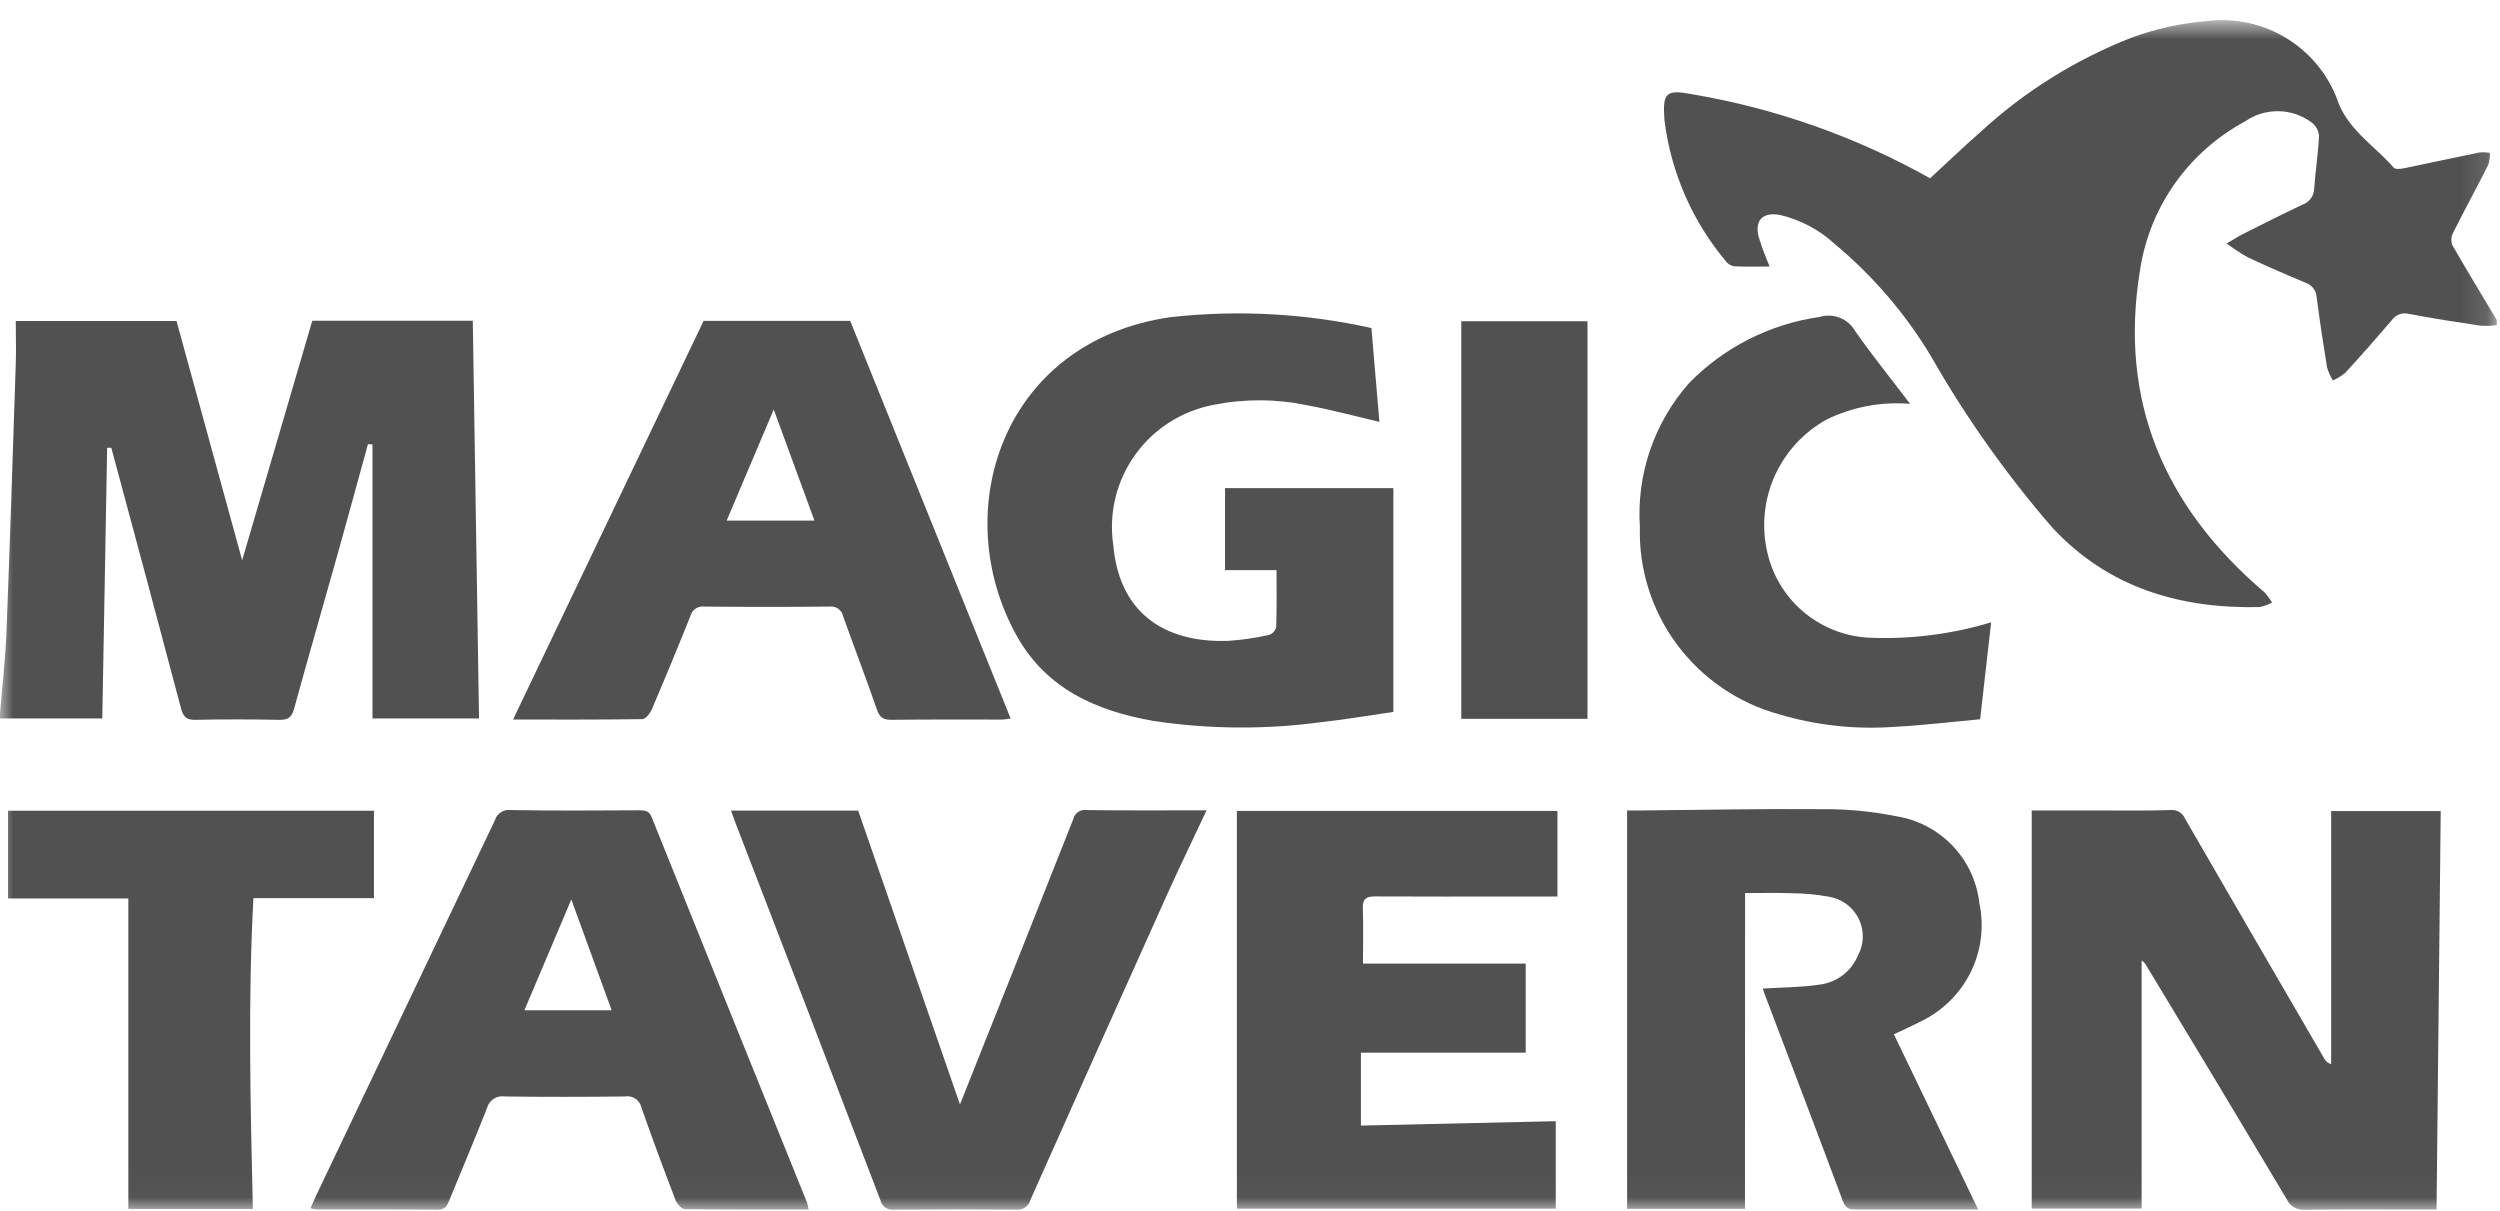
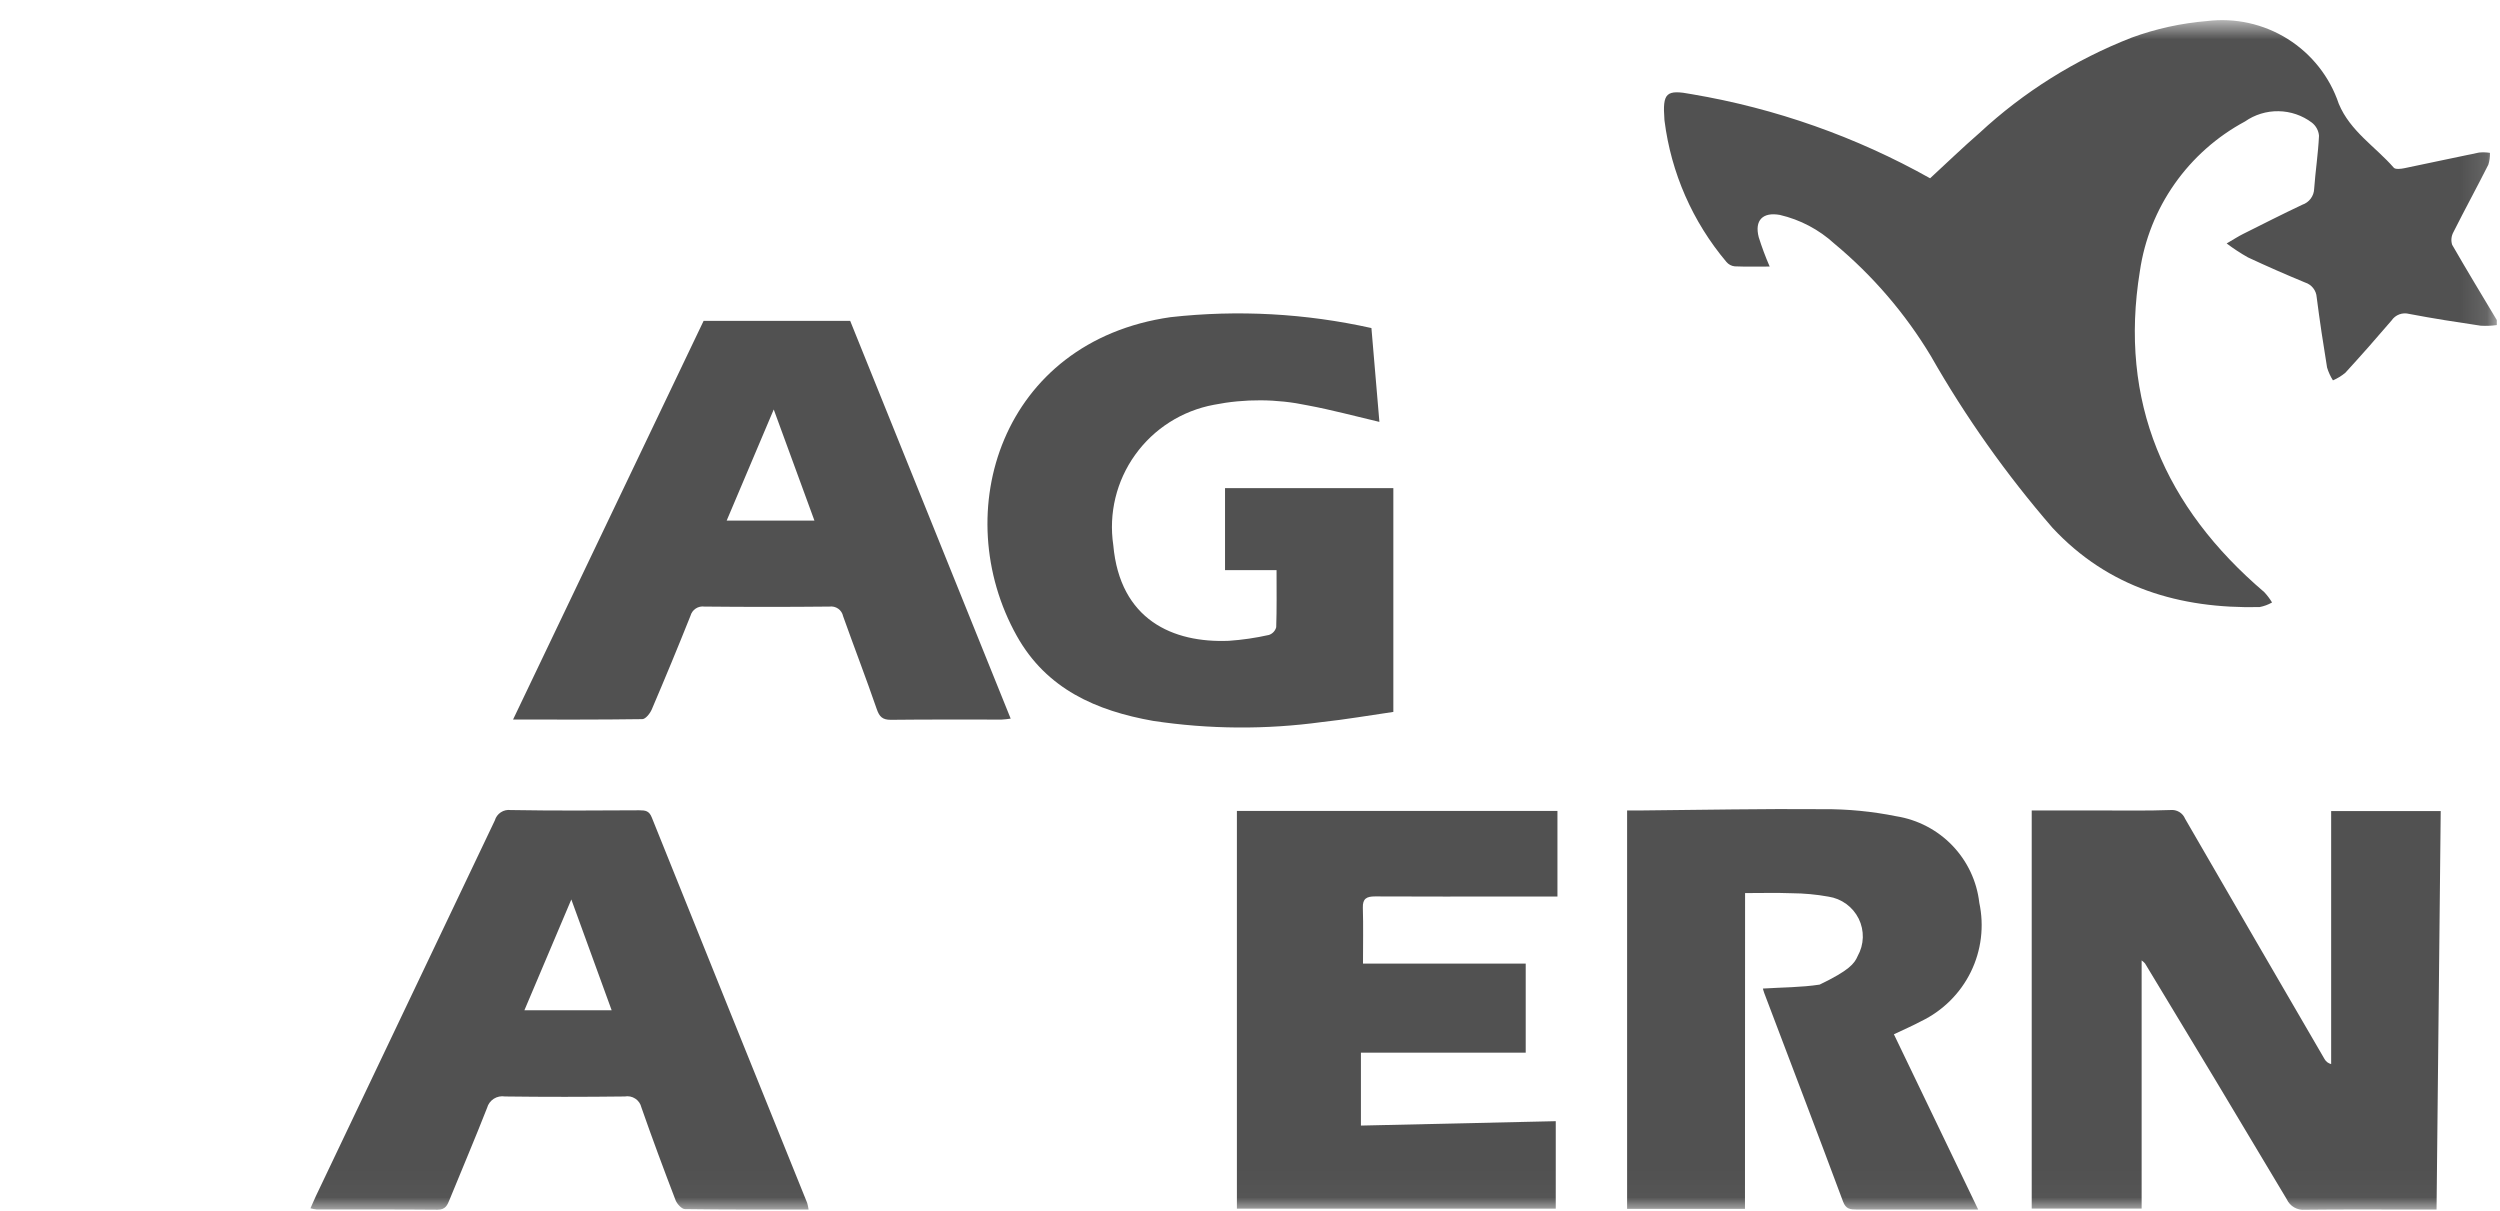
<svg xmlns="http://www.w3.org/2000/svg" width="95" height="46" viewBox="0 0 95 46" fill="none">
  <g id="Clip path group">
    <mask id="mask0_330_4474" style="mask-type:luminance" maskUnits="userSpaceOnUse" x="0" y="0" width="95" height="46">
      <g id="a">
        <path id="Vector" d="M94.879 0.781H0V45.971H94.879V0.781Z" fill="white" />
      </g>
    </mask>
    <g mask="url(#mask0_330_4474)">
      <g id="Group">
        <path id="Vector_2" d="M94.879 12.353C94.677 12.381 94.472 12.389 94.268 12.377C93.358 12.242 92.448 12.101 91.545 11.928C91.422 11.896 91.293 11.902 91.174 11.946C91.055 11.991 90.953 12.07 90.882 12.175C90.307 12.848 89.721 13.512 89.122 14.166C88.98 14.284 88.822 14.38 88.652 14.454C88.556 14.303 88.481 14.139 88.429 13.967C88.283 13.08 88.149 12.19 88.034 11.295C88.026 11.169 87.98 11.048 87.901 10.948C87.823 10.848 87.716 10.774 87.595 10.736C86.864 10.434 86.141 10.117 85.424 9.782C85.142 9.624 84.871 9.446 84.613 9.251C84.903 9.082 85.062 8.978 85.231 8.894C85.98 8.518 86.731 8.138 87.487 7.78C87.615 7.737 87.727 7.656 87.807 7.548C87.888 7.44 87.934 7.31 87.938 7.176C87.986 6.503 88.091 5.833 88.122 5.161C88.115 5.063 88.086 4.967 88.039 4.881C87.992 4.794 87.927 4.718 87.849 4.658C87.485 4.384 87.043 4.233 86.586 4.226C86.13 4.218 85.683 4.355 85.31 4.616C84.245 5.188 83.329 6 82.636 6.986C81.942 7.973 81.49 9.107 81.316 10.299C80.509 15.265 82.263 19.278 86.042 22.501C86.154 22.621 86.254 22.753 86.338 22.894C86.191 22.978 86.03 23.037 85.864 23.069C82.829 23.135 80.114 22.334 77.993 20.055C76.242 18.034 74.694 15.848 73.371 13.526C72.398 11.909 71.159 10.467 69.706 9.259C69.122 8.724 68.408 8.347 67.635 8.167C66.987 8.05 66.666 8.369 66.831 9.012C66.95 9.391 67.089 9.764 67.248 10.129C66.805 10.129 66.36 10.14 65.917 10.121C65.793 10.108 65.68 10.046 65.601 9.95C64.318 8.427 63.503 6.568 63.253 4.596C63.253 4.58 63.249 4.564 63.248 4.548C63.174 3.526 63.305 3.391 64.293 3.58C67.473 4.118 70.535 5.199 73.344 6.775C73.968 6.2 74.578 5.61 75.219 5.053C76.9 3.493 78.863 2.264 81.004 1.429C81.925 1.092 82.888 0.88 83.866 0.8C84.937 0.668 86.021 0.909 86.934 1.482C87.847 2.055 88.532 2.925 88.873 3.943C89.308 4.989 90.262 5.569 90.964 6.373C91.025 6.443 91.234 6.419 91.364 6.392C92.312 6.198 93.259 5.989 94.207 5.796C94.344 5.784 94.482 5.788 94.618 5.808C94.623 5.959 94.603 6.11 94.559 6.254C94.123 7.118 93.662 7.963 93.228 8.825C93.189 8.897 93.164 8.977 93.156 9.059C93.148 9.141 93.157 9.224 93.182 9.302C93.735 10.264 94.309 11.21 94.878 12.161L94.879 12.353Z" fill="#515151" />
-         <path id="Vector_3" d="M0 27.111C0.079 26.107 0.202 25.104 0.242 24.098C0.377 20.68 0.486 17.261 0.599 13.842C0.618 13.301 0.599 12.759 0.599 12.198H6.708L9.202 21.291L11.867 12.188H17.966C18.045 17.218 18.124 22.238 18.203 27.302H14.154V16.887L13.982 16.878C13.618 18.202 13.258 19.527 12.888 20.849C12.32 22.873 11.735 24.893 11.179 26.921C11.091 27.245 10.961 27.36 10.62 27.354C9.556 27.333 8.488 27.331 7.426 27.354C7.077 27.362 6.961 27.229 6.878 26.915C6.004 23.614 5.121 20.314 4.229 17.013L4.072 17.018C4.01 20.438 3.948 23.855 3.887 27.302H0V27.111Z" fill="#515151" />
        <path id="Vector_4" d="M92.589 45.963H91.891C90.454 45.963 89.019 45.953 87.582 45.97C87.442 45.983 87.3 45.952 87.178 45.881C87.056 45.811 86.959 45.705 86.9 45.577C85.115 42.581 83.318 39.592 81.51 36.609C81.472 36.567 81.429 36.529 81.382 36.495V45.926H77.205V30.798C78.127 30.798 78.995 30.798 79.862 30.798C80.729 30.798 81.606 30.813 82.477 30.781C82.594 30.769 82.711 30.795 82.812 30.855C82.913 30.915 82.991 31.006 83.035 31.115C84.797 34.162 86.563 37.206 88.334 40.247C88.361 40.294 88.397 40.335 88.439 40.367C88.483 40.399 88.532 40.422 88.584 40.435V30.821H92.747C92.694 35.844 92.64 40.873 92.589 45.963Z" fill="#515151" />
        <path id="Vector_5" d="M48.51 21.664H46.551V18.549H52.947V27.053C52.011 27.188 51.126 27.342 50.235 27.438C48.106 27.729 45.946 27.714 43.821 27.394C41.661 27.011 39.769 26.186 38.639 24.166C36.011 19.47 38.051 12.971 44.483 12.052C47.032 11.768 49.611 11.908 52.114 12.466C52.216 13.662 52.317 14.854 52.417 16.032C51.496 15.816 50.601 15.573 49.686 15.403C48.514 15.156 47.303 15.148 46.127 15.382C44.92 15.607 43.848 16.288 43.136 17.283C42.423 18.277 42.125 19.508 42.305 20.717C42.559 23.558 44.572 24.436 46.692 24.351C47.206 24.316 47.717 24.241 48.22 24.128C48.287 24.106 48.347 24.067 48.395 24.016C48.443 23.965 48.478 23.903 48.496 23.835C48.52 23.147 48.509 22.457 48.509 21.666" fill="#515151" />
-         <path id="Vector_6" d="M66.309 45.937H61.83V30.797C61.993 30.797 62.199 30.797 62.405 30.797C64.695 30.777 66.985 30.729 69.275 30.749C70.21 30.742 71.144 30.833 72.06 31.018C72.874 31.148 73.623 31.54 74.192 32.133C74.761 32.726 75.12 33.488 75.213 34.303C75.404 35.192 75.291 36.119 74.89 36.936C74.489 37.752 73.824 38.411 73.002 38.807C72.691 38.973 72.37 39.113 71.968 39.303L75.171 45.962H74.47C73.164 45.962 71.857 45.962 70.551 45.962C70.314 45.962 70.144 45.949 70.037 45.662C69.051 43.016 68.042 40.379 67.042 37.738C67.014 37.666 66.998 37.591 66.99 37.565C67.718 37.519 68.441 37.523 69.147 37.415C69.462 37.376 69.762 37.255 70.015 37.064C70.269 36.874 70.468 36.62 70.592 36.329C70.713 36.114 70.78 35.872 70.787 35.625C70.793 35.378 70.74 35.133 70.631 34.911C70.521 34.689 70.359 34.497 70.159 34.351C69.959 34.205 69.726 34.109 69.48 34.072C69.021 33.989 68.555 33.946 68.087 33.943C67.509 33.921 66.929 33.937 66.313 33.937L66.309 45.937Z" fill="#515151" />
+         <path id="Vector_6" d="M66.309 45.937H61.83V30.797C61.993 30.797 62.199 30.797 62.405 30.797C64.695 30.777 66.985 30.729 69.275 30.749C70.21 30.742 71.144 30.833 72.06 31.018C72.874 31.148 73.623 31.54 74.192 32.133C74.761 32.726 75.12 33.488 75.213 34.303C75.404 35.192 75.291 36.119 74.89 36.936C74.489 37.752 73.824 38.411 73.002 38.807C72.691 38.973 72.37 39.113 71.968 39.303L75.171 45.962H74.47C73.164 45.962 71.857 45.962 70.551 45.962C70.314 45.962 70.144 45.949 70.037 45.662C69.051 43.016 68.042 40.379 67.042 37.738C67.014 37.666 66.998 37.591 66.99 37.565C67.718 37.519 68.441 37.523 69.147 37.415C70.269 36.874 70.468 36.62 70.592 36.329C70.713 36.114 70.78 35.872 70.787 35.625C70.793 35.378 70.74 35.133 70.631 34.911C70.521 34.689 70.359 34.497 70.159 34.351C69.959 34.205 69.726 34.109 69.48 34.072C69.021 33.989 68.555 33.946 68.087 33.943C67.509 33.921 66.929 33.937 66.313 33.937L66.309 45.937Z" fill="#515151" />
        <path id="Vector_7" d="M30.732 45.962C29.121 45.962 27.573 45.969 26.027 45.946C25.904 45.946 25.725 45.747 25.67 45.604C25.222 44.435 24.785 43.262 24.373 42.081C24.342 41.944 24.259 41.825 24.141 41.748C24.023 41.67 23.88 41.641 23.741 41.666C22.224 41.684 20.707 41.686 19.189 41.666C19.042 41.642 18.891 41.672 18.765 41.752C18.64 41.832 18.548 41.956 18.509 42.099C18.053 43.264 17.561 44.416 17.088 45.577C17 45.792 16.935 45.969 16.631 45.969C15.099 45.955 13.566 45.962 12.034 45.959C11.954 45.951 11.875 45.937 11.797 45.917C11.876 45.742 11.94 45.585 12.012 45.433C14.276 40.681 16.54 35.928 18.804 31.175C18.84 31.049 18.921 30.94 19.031 30.868C19.141 30.796 19.273 30.765 19.404 30.782C21.034 30.81 22.664 30.801 24.294 30.791C24.531 30.791 24.668 30.813 24.768 31.064C26.73 35.948 28.698 40.829 30.672 45.709C30.695 45.792 30.714 45.878 30.727 45.964M21.712 34.176L19.927 38.39H23.243L21.709 34.176" fill="#515151" />
        <path id="Vector_8" d="M38.402 27.308C38.29 27.326 38.176 27.338 38.063 27.344C36.659 27.344 35.255 27.337 33.851 27.353C33.535 27.353 33.417 27.236 33.317 26.947C32.909 25.764 32.458 24.595 32.038 23.416C32.015 23.301 31.948 23.198 31.851 23.13C31.754 23.062 31.635 23.034 31.517 23.05C29.935 23.066 28.352 23.066 26.769 23.05C26.653 23.034 26.535 23.06 26.437 23.125C26.339 23.19 26.268 23.288 26.238 23.401C25.762 24.593 25.271 25.78 24.766 26.961C24.702 27.111 24.533 27.325 24.409 27.327C22.782 27.351 21.154 27.343 19.496 27.343L26.737 12.193H32.307L38.406 27.308M30.949 19.784L29.402 15.56L27.613 19.784H30.949Z" fill="#515151" />
        <path id="Vector_9" d="M59.183 30.815V34.068H57.53C55.77 34.068 54.01 34.074 52.251 34.064C51.935 34.064 51.777 34.143 51.788 34.494C51.809 35.183 51.794 35.873 51.794 36.616H57.977V40.002H51.715V42.772L59.119 42.605V45.93H47.002V30.815H59.183Z" fill="#515151" />
-         <path id="Vector_10" d="M36.477 41.974C37.932 38.319 39.365 34.727 40.784 31.128C40.808 31.016 40.875 30.917 40.971 30.853C41.067 30.788 41.184 30.763 41.298 30.783C42.798 30.803 44.293 30.792 45.85 30.792C45.331 31.899 44.813 32.963 44.328 34.041C42.596 37.89 40.871 41.743 39.154 45.599C39.125 45.712 39.056 45.811 38.96 45.879C38.864 45.946 38.747 45.978 38.63 45.967C37.082 45.954 35.533 45.956 33.984 45.967C33.868 45.985 33.749 45.958 33.652 45.892C33.554 45.827 33.485 45.727 33.458 45.613C31.637 40.845 29.807 36.082 27.969 31.324C27.907 31.167 27.851 31.001 27.779 30.804H32.611L36.48 41.973" fill="#515151" />
-         <path id="Vector_11" d="M9.608 45.939H4.877V34.141H0.305V30.808H14.21V34.13H9.63C9.419 38.029 9.516 41.966 9.609 45.939" fill="#515151" />
-         <path id="Vector_12" d="M72.579 15.346C71.496 15.257 70.409 15.459 69.431 15.931C68.54 16.419 67.836 17.186 67.427 18.113C67.019 19.04 66.93 20.075 67.174 21.058C67.39 21.947 67.895 22.741 68.61 23.315C69.326 23.89 70.211 24.214 71.13 24.237C72.664 24.29 74.196 24.091 75.664 23.648L75.245 27.332C74.16 27.431 73.061 27.564 71.958 27.622C70.49 27.725 69.016 27.563 67.605 27.144C66.051 26.716 64.685 25.782 63.726 24.491C62.767 23.2 62.27 21.626 62.315 20.021C62.185 18.027 62.857 16.063 64.181 14.561C65.507 13.202 67.248 12.317 69.133 12.046C69.388 11.967 69.663 11.977 69.912 12.075C70.161 12.173 70.369 12.353 70.5 12.585C71.132 13.492 71.829 14.353 72.583 15.345" fill="#515151" />
-         <path id="Vector_13" d="M60.325 12.207H55.529V27.315H60.325V12.207Z" fill="#515151" />
      </g>
    </g>
  </g>
</svg>